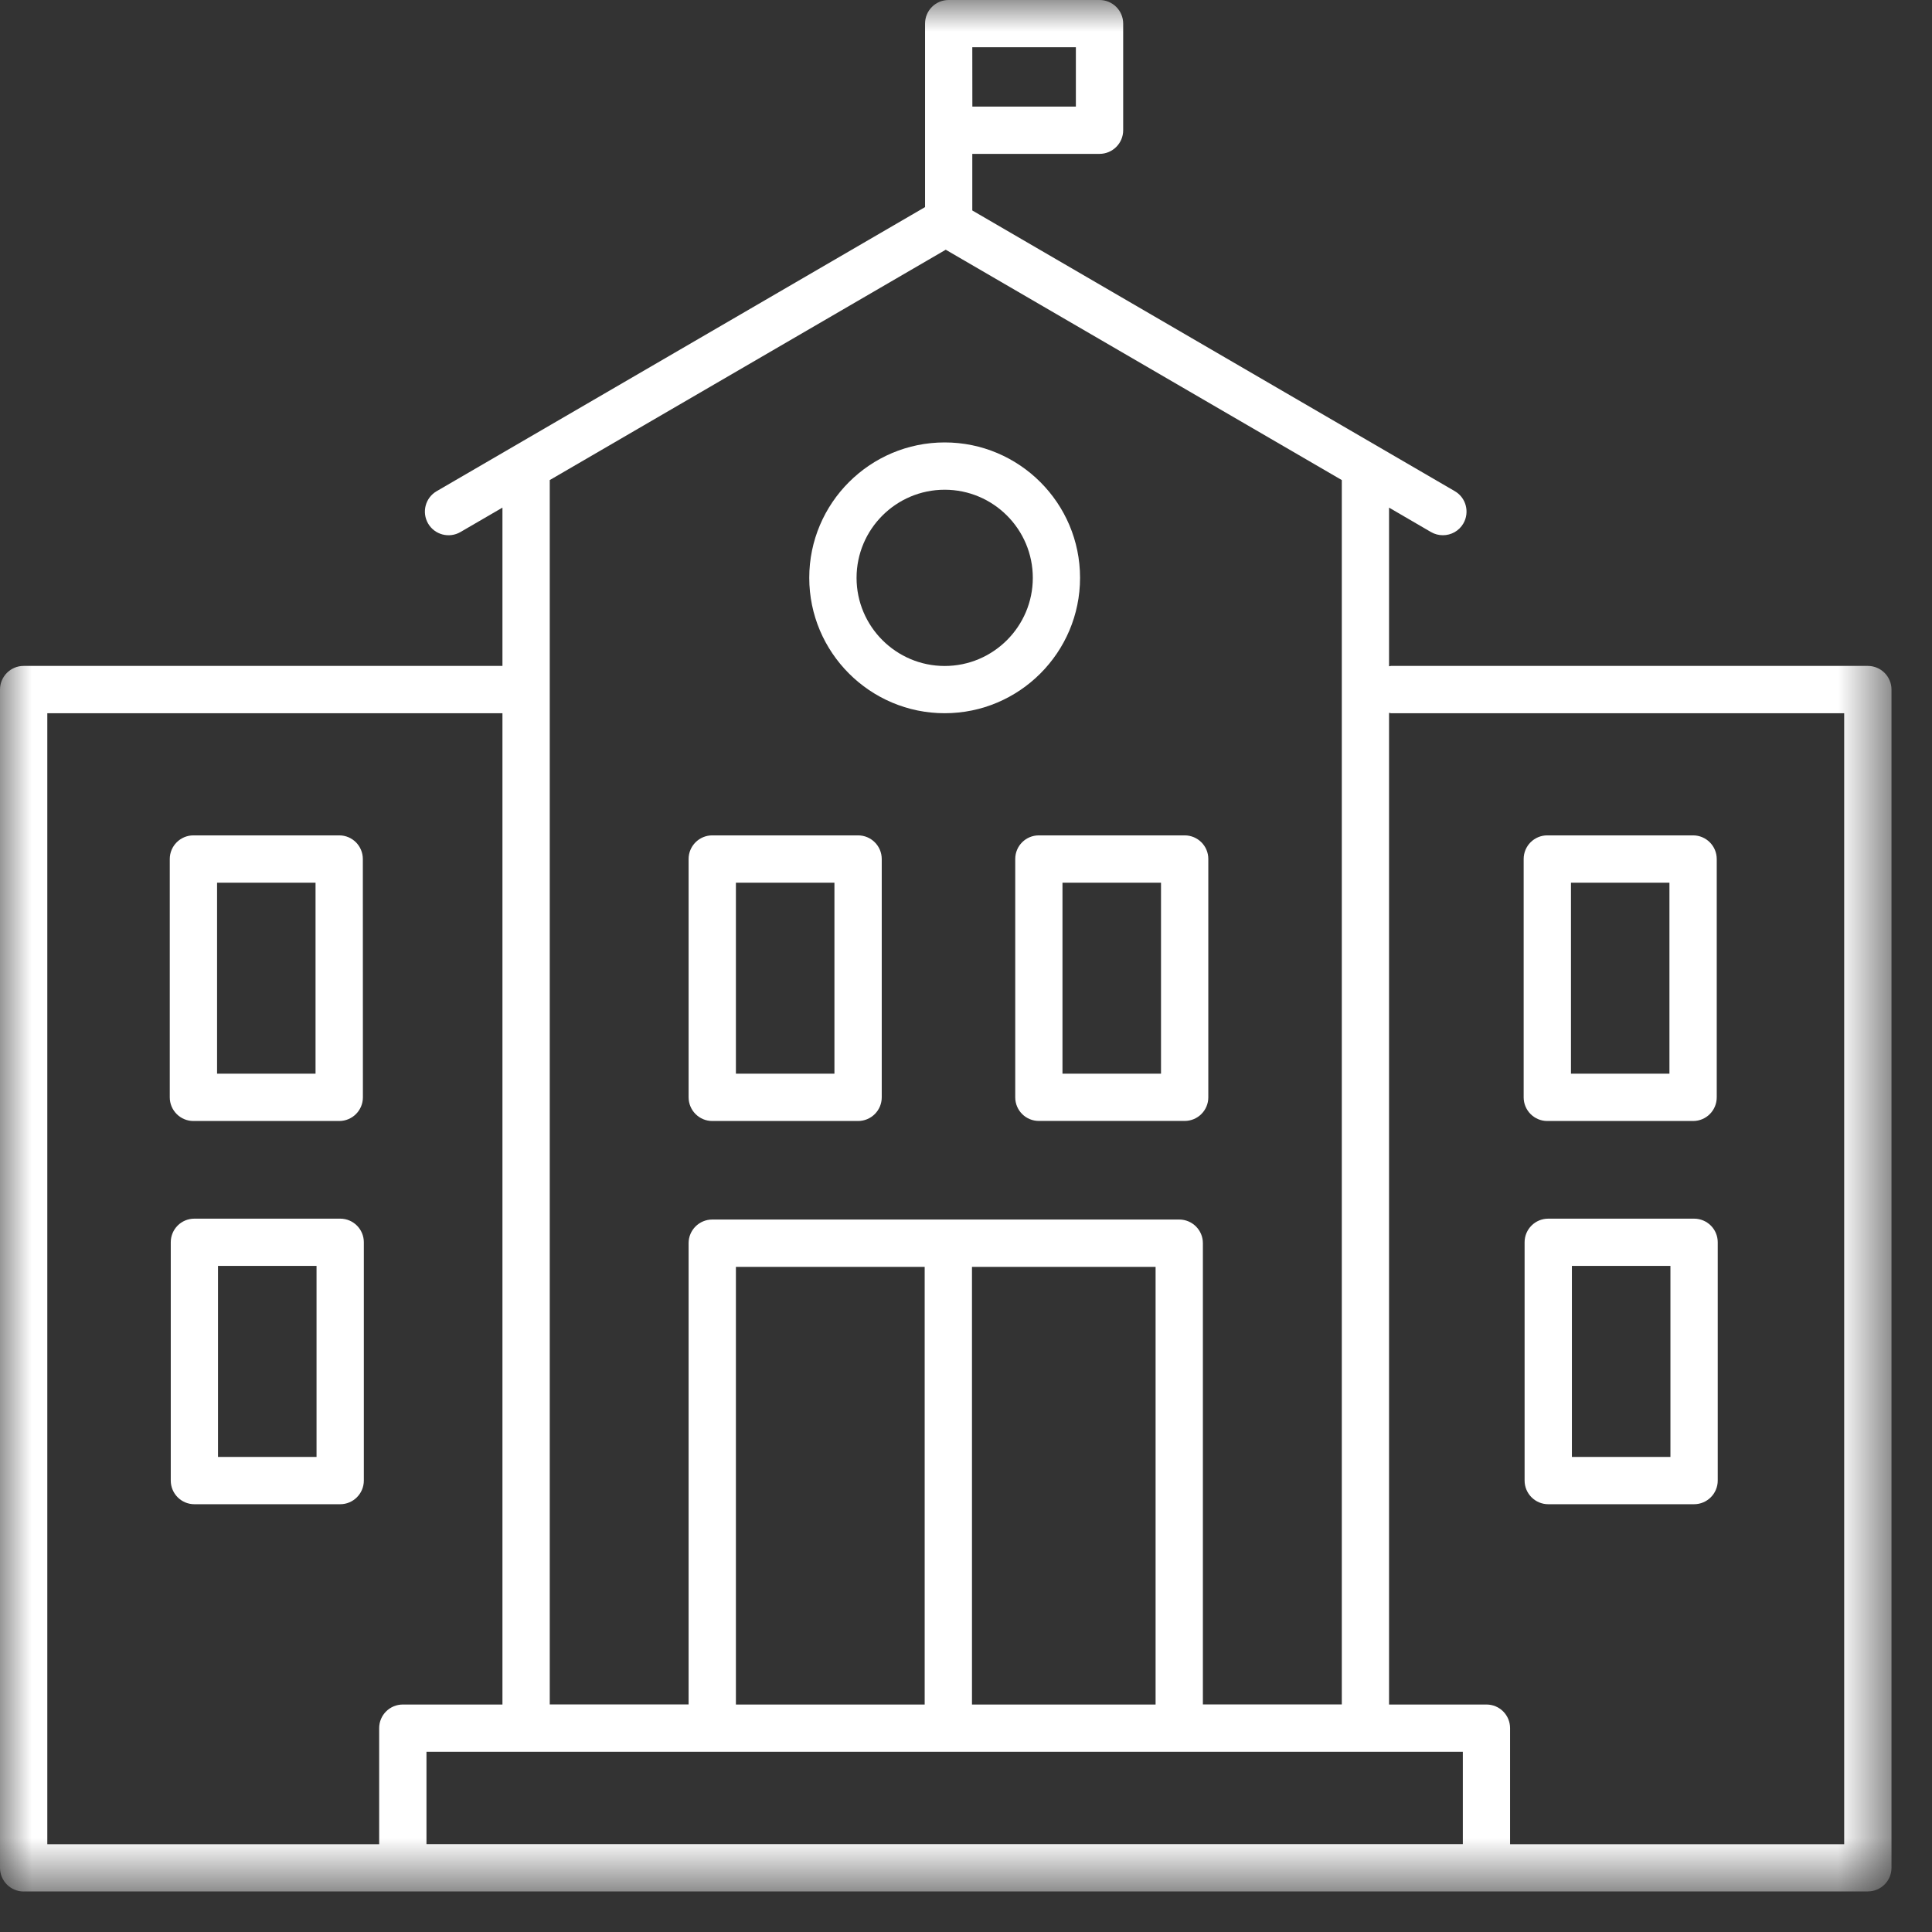
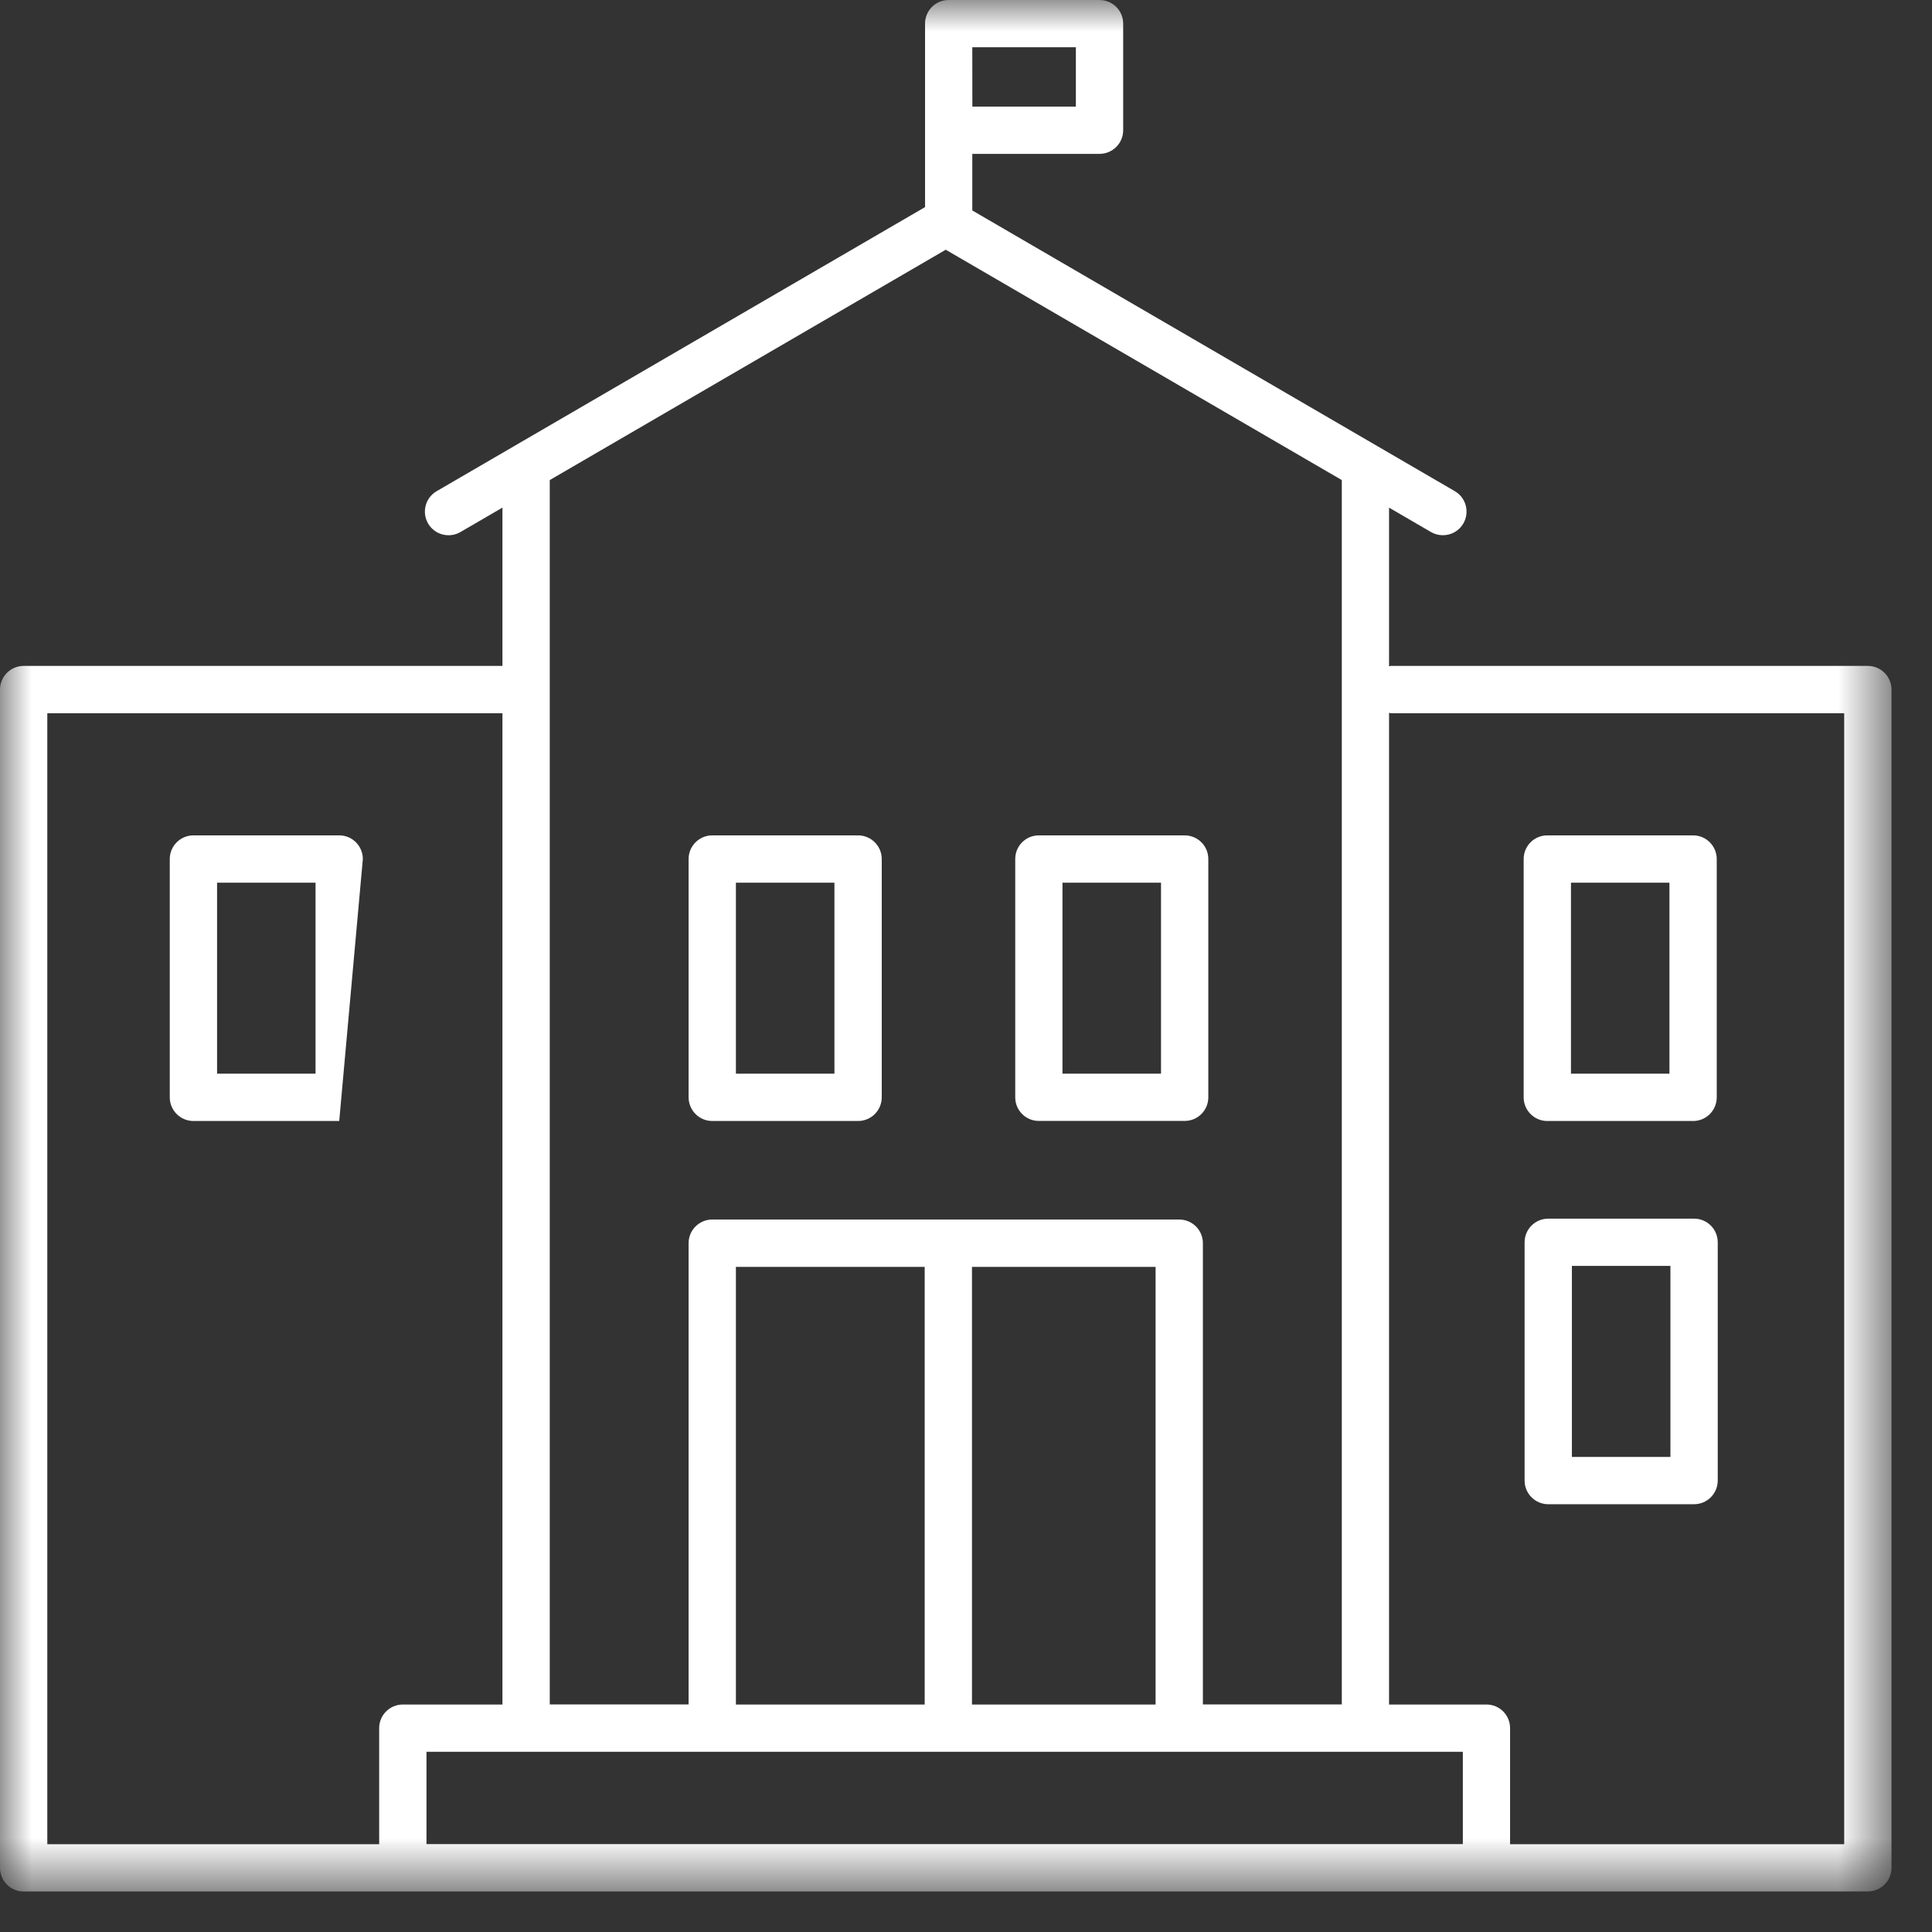
<svg xmlns="http://www.w3.org/2000/svg" xmlns:xlink="http://www.w3.org/1999/xlink" width="31px" height="31px" viewBox="0 0 31 31" version="1.1">
  <rect x="0" y="0" width="31" height="31" fill="#333333" stroke="none" />
  <title>Group 13</title>
  <defs>
    <polygon id="path-1" points="2.22044605e-16 0 30.35 0 30.35 30.35 2.22044605e-16 30.35" />
    <polygon id="path-3" points="0 30.35 30.35 30.35 30.35 0 0 0" />
  </defs>
  <g id="Page-1" stroke="none" stroke-width="1" fill="none" fill-rule="evenodd">
    <g id="1.TERRAZZE_PORTUENSI-home" transform="translate(-169, -6015)">
      <g id="Group-13" transform="translate(169, 6015)">
-         <path d="M15.158,7.858 C15.938,7.858 16.572,8.492 16.572,9.272 C16.572,10.051 15.938,10.686 15.158,10.686 C14.378,10.686 13.744,10.051 13.744,9.272 C13.744,8.492 14.378,7.858 15.158,7.858 M15.158,11.444 C16.356,11.444 17.33,10.469 17.33,9.271 C17.33,8.073 16.356,7.099 15.158,7.099 C13.96,7.099 12.985,8.073 12.985,9.271 C12.985,10.469 13.96,11.444 15.158,11.444" id="Fill-1" fill="#FFFFFF" />
        <g id="Group-5" transform="translate(0, 0)">
          <mask id="mask-2" fill="white">
            <use xlink:href="#path-1" />
          </mask>
          <g id="Clip-4" />
          <path d="M0.759,11.444 L8.062,11.444 L8.062,27.35 L6.464,27.35 C6.254,27.35 6.084,27.519 6.084,27.729 L6.084,29.591 L0.759,29.591 L0.759,11.444 Z M15.175,4.007 L21.53,7.703 L21.53,27.349 L19.301,27.349 L19.301,19.947 C19.301,19.738 19.131,19.568 18.921,19.568 L11.429,19.568 C11.219,19.568 11.049,19.738 11.049,19.947 L11.049,27.349 L8.821,27.349 L8.821,7.703 L15.175,4.007 Z M17.263,1.71 L15.602,1.71 L15.601,0.758 L17.263,0.758 L17.263,1.71 Z M22.319,11.444 L29.591,11.444 L29.591,29.591 L24.23,29.591 L24.23,27.729 C24.23,27.519 24.061,27.35 23.851,27.35 L22.288,27.35 L22.288,11.438 C22.299,11.438 22.308,11.444 22.319,11.444 Z M11.808,27.35 L14.837,27.35 L14.837,20.328 L11.808,20.328 L11.808,27.35 Z M15.596,27.35 L18.542,27.35 L18.542,20.328 L15.596,20.328 L15.596,27.35 Z M6.843,29.59 L23.472,29.59 L23.472,28.108 L6.843,28.108 L6.843,29.59 Z M0.38,30.349 L29.97,30.349 C30.18,30.349 30.35,30.18 30.35,29.97 L30.35,11.065 C30.35,10.855 30.18,10.685 29.97,10.685 L22.318,10.685 C22.308,10.685 22.299,10.691 22.288,10.691 L22.288,8.145 L22.961,8.537 C23.022,8.572 23.087,8.588 23.152,8.588 C23.283,8.588 23.41,8.521 23.48,8.4 C23.585,8.219 23.524,7.986 23.343,7.881 L15.601,3.377 L15.601,2.469 L17.642,2.469 C17.852,2.469 18.022,2.299 18.022,2.09 L18.022,0.379 C18.022,0.169 17.852,0 17.642,0 L15.222,0 C15.012,0 14.843,0.169 14.843,0.379 L14.843,3.323 L7.007,7.881 C6.825,7.986 6.764,8.219 6.869,8.4 C6.974,8.581 7.207,8.642 7.388,8.537 L8.062,8.145 L8.062,10.685 L0.379,10.685 C0.17,10.685 2.22044605e-16,10.855 2.22044605e-16,11.065 L2.22044605e-16,29.97 C2.22044605e-16,30.18 0.17,30.35 0.379,30.35 L0.38,30.349 Z" id="Fill-3" fill="#FFFFFF" mask="url(#mask-2)" />
        </g>
        <mask id="mask-4" fill="white">
          <use xlink:href="#path-3" />
        </mask>
        <g id="Clip-7" />
        <path d="M25.207,17.228 L26.787,17.228 L26.787,14.163 L25.207,14.163 L25.207,17.228 Z M24.827,17.987 L27.167,17.987 C27.377,17.987 27.546,17.817 27.546,17.607 L27.546,13.784 C27.546,13.574 27.376,13.404 27.166,13.404 L24.827,13.404 C24.617,13.404 24.448,13.574 24.448,13.784 L24.448,17.607 C24.448,17.817 24.618,17.987 24.827,17.987 Z" id="Fill-6" fill="#FFFFFF" mask="url(#mask-4)" />
        <path d="M25.222,23.377 L26.803,23.377 L26.803,20.312 L25.222,20.312 L25.222,23.377 Z M27.182,19.554 L24.843,19.554 C24.633,19.554 24.463,19.723 24.463,19.933 L24.463,23.756 C24.463,23.966 24.633,24.136 24.843,24.136 L27.182,24.136 C27.392,24.136 27.562,23.966 27.562,23.756 L27.562,19.933 C27.562,19.723 27.392,19.554 27.182,19.554 Z" id="Fill-8" fill="#FFFFFF" mask="url(#mask-4)" />
-         <path d="M3.483,17.228 L5.063,17.228 L5.063,14.163 L3.483,14.163 L3.483,17.228 Z M3.104,17.987 L5.443,17.987 C5.653,17.987 5.823,17.817 5.823,17.607 L5.822,13.784 C5.822,13.574 5.653,13.404 5.443,13.404 L3.104,13.404 C2.894,13.404 2.724,13.574 2.724,13.784 L2.724,17.607 C2.724,17.817 2.894,17.987 3.104,17.987 Z" id="Fill-9" fill="#FFFFFF" mask="url(#mask-4)" />
+         <path d="M3.483,17.228 L5.063,17.228 L5.063,14.163 L3.483,14.163 L3.483,17.228 Z M3.104,17.987 L5.443,17.987 L5.822,13.784 C5.822,13.574 5.653,13.404 5.443,13.404 L3.104,13.404 C2.894,13.404 2.724,13.574 2.724,13.784 L2.724,17.607 C2.724,17.817 2.894,17.987 3.104,17.987 Z" id="Fill-9" fill="#FFFFFF" mask="url(#mask-4)" />
        <path d="M11.808,17.228 L13.389,17.228 L13.389,14.163 L11.808,14.163 L11.808,17.228 Z M11.429,17.987 L13.768,17.987 C13.978,17.987 14.148,17.817 14.148,17.607 L14.148,13.784 C14.148,13.574 13.978,13.404 13.768,13.404 L11.429,13.404 C11.219,13.404 11.049,13.574 11.049,13.784 L11.049,17.607 C11.05,17.817 11.219,17.987 11.429,17.987 L11.429,17.987 Z" id="Fill-10" fill="#FFFFFF" mask="url(#mask-4)" />
        <path d="M17.048,17.228 L18.629,17.228 L18.629,14.163 L17.048,14.163 L17.048,17.228 Z M16.29,13.783 L16.29,17.607 C16.29,17.817 16.459,17.986 16.669,17.986 L19.009,17.986 C19.218,17.986 19.388,17.817 19.388,17.607 L19.388,13.783 C19.388,13.573 19.218,13.404 19.008,13.404 L16.669,13.404 C16.459,13.404 16.29,13.573 16.29,13.783 L16.29,13.783 Z" id="Fill-11" fill="#FFFFFF" mask="url(#mask-4)" />
-         <path d="M3.498,23.377 L5.079,23.377 L5.079,20.312 L3.498,20.312 L3.498,23.377 Z M5.459,19.554 L3.119,19.554 C2.909,19.554 2.74,19.723 2.74,19.933 L2.74,23.756 C2.74,23.966 2.909,24.136 3.119,24.136 L5.459,24.136 C5.668,24.136 5.838,23.966 5.838,23.756 L5.838,19.933 C5.838,19.723 5.668,19.554 5.459,19.554 Z" id="Fill-12" fill="#FFFFFF" mask="url(#mask-4)" />
      </g>
    </g>
  </g>
</svg>